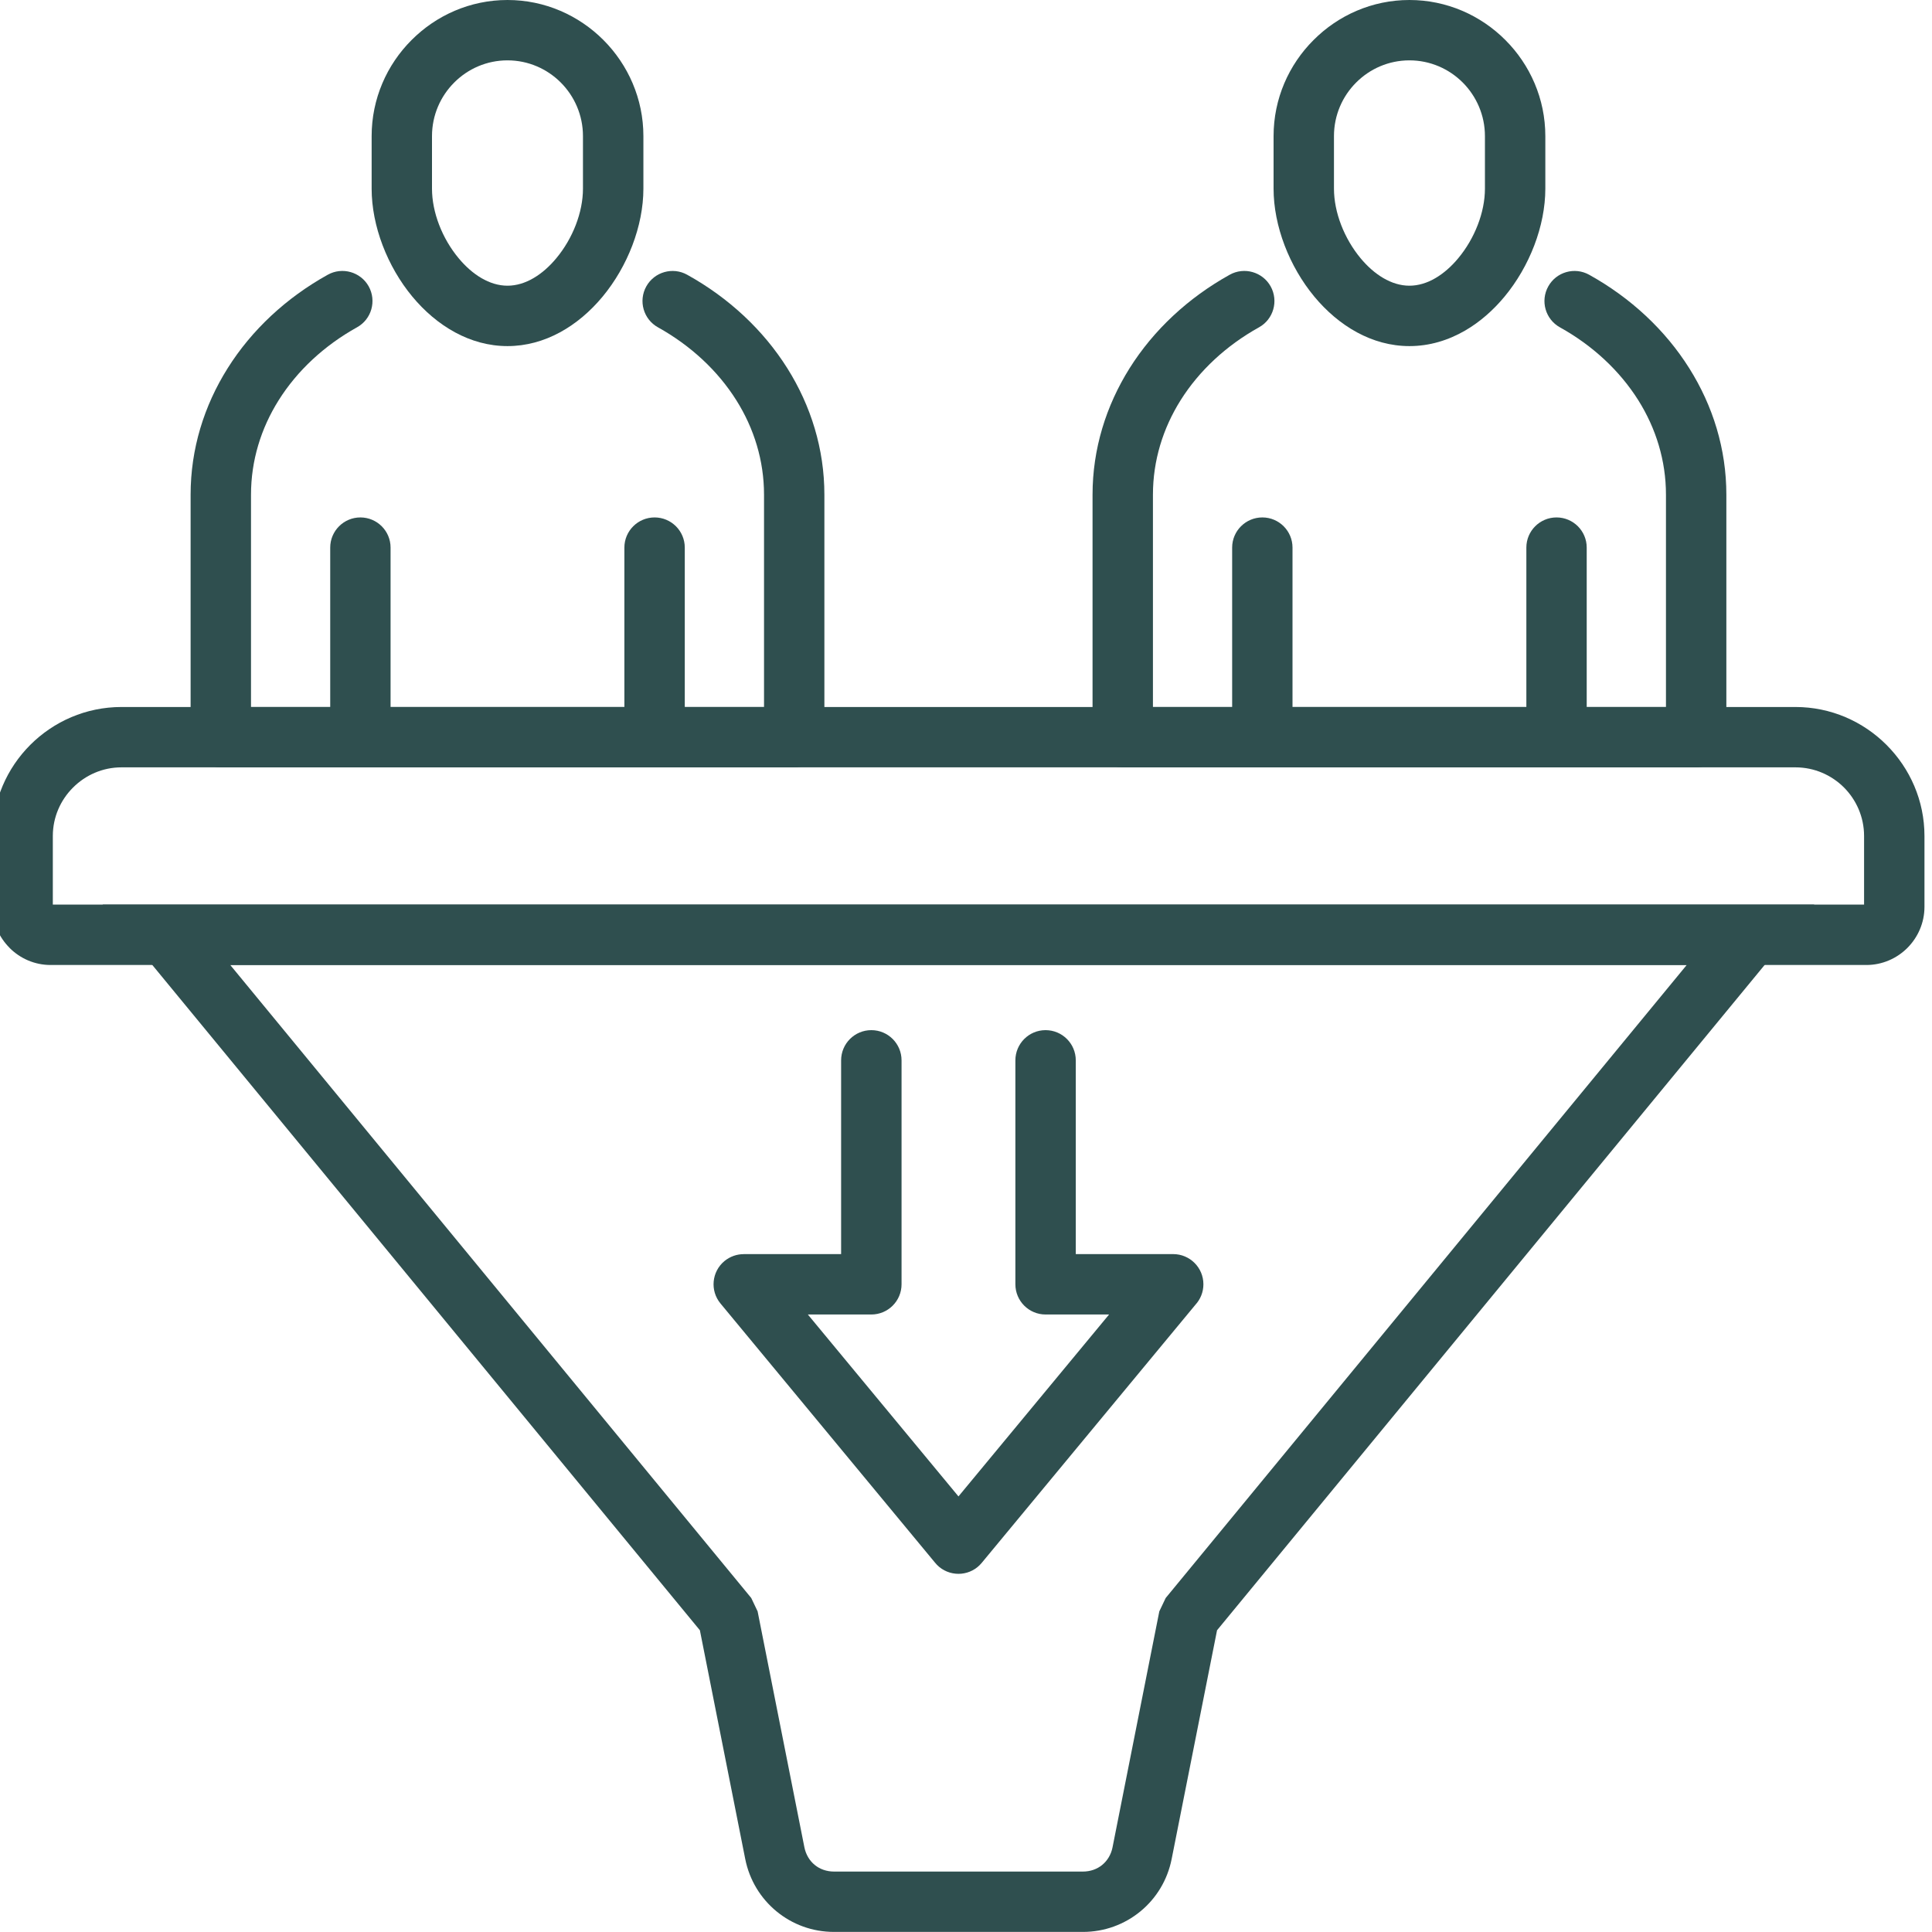
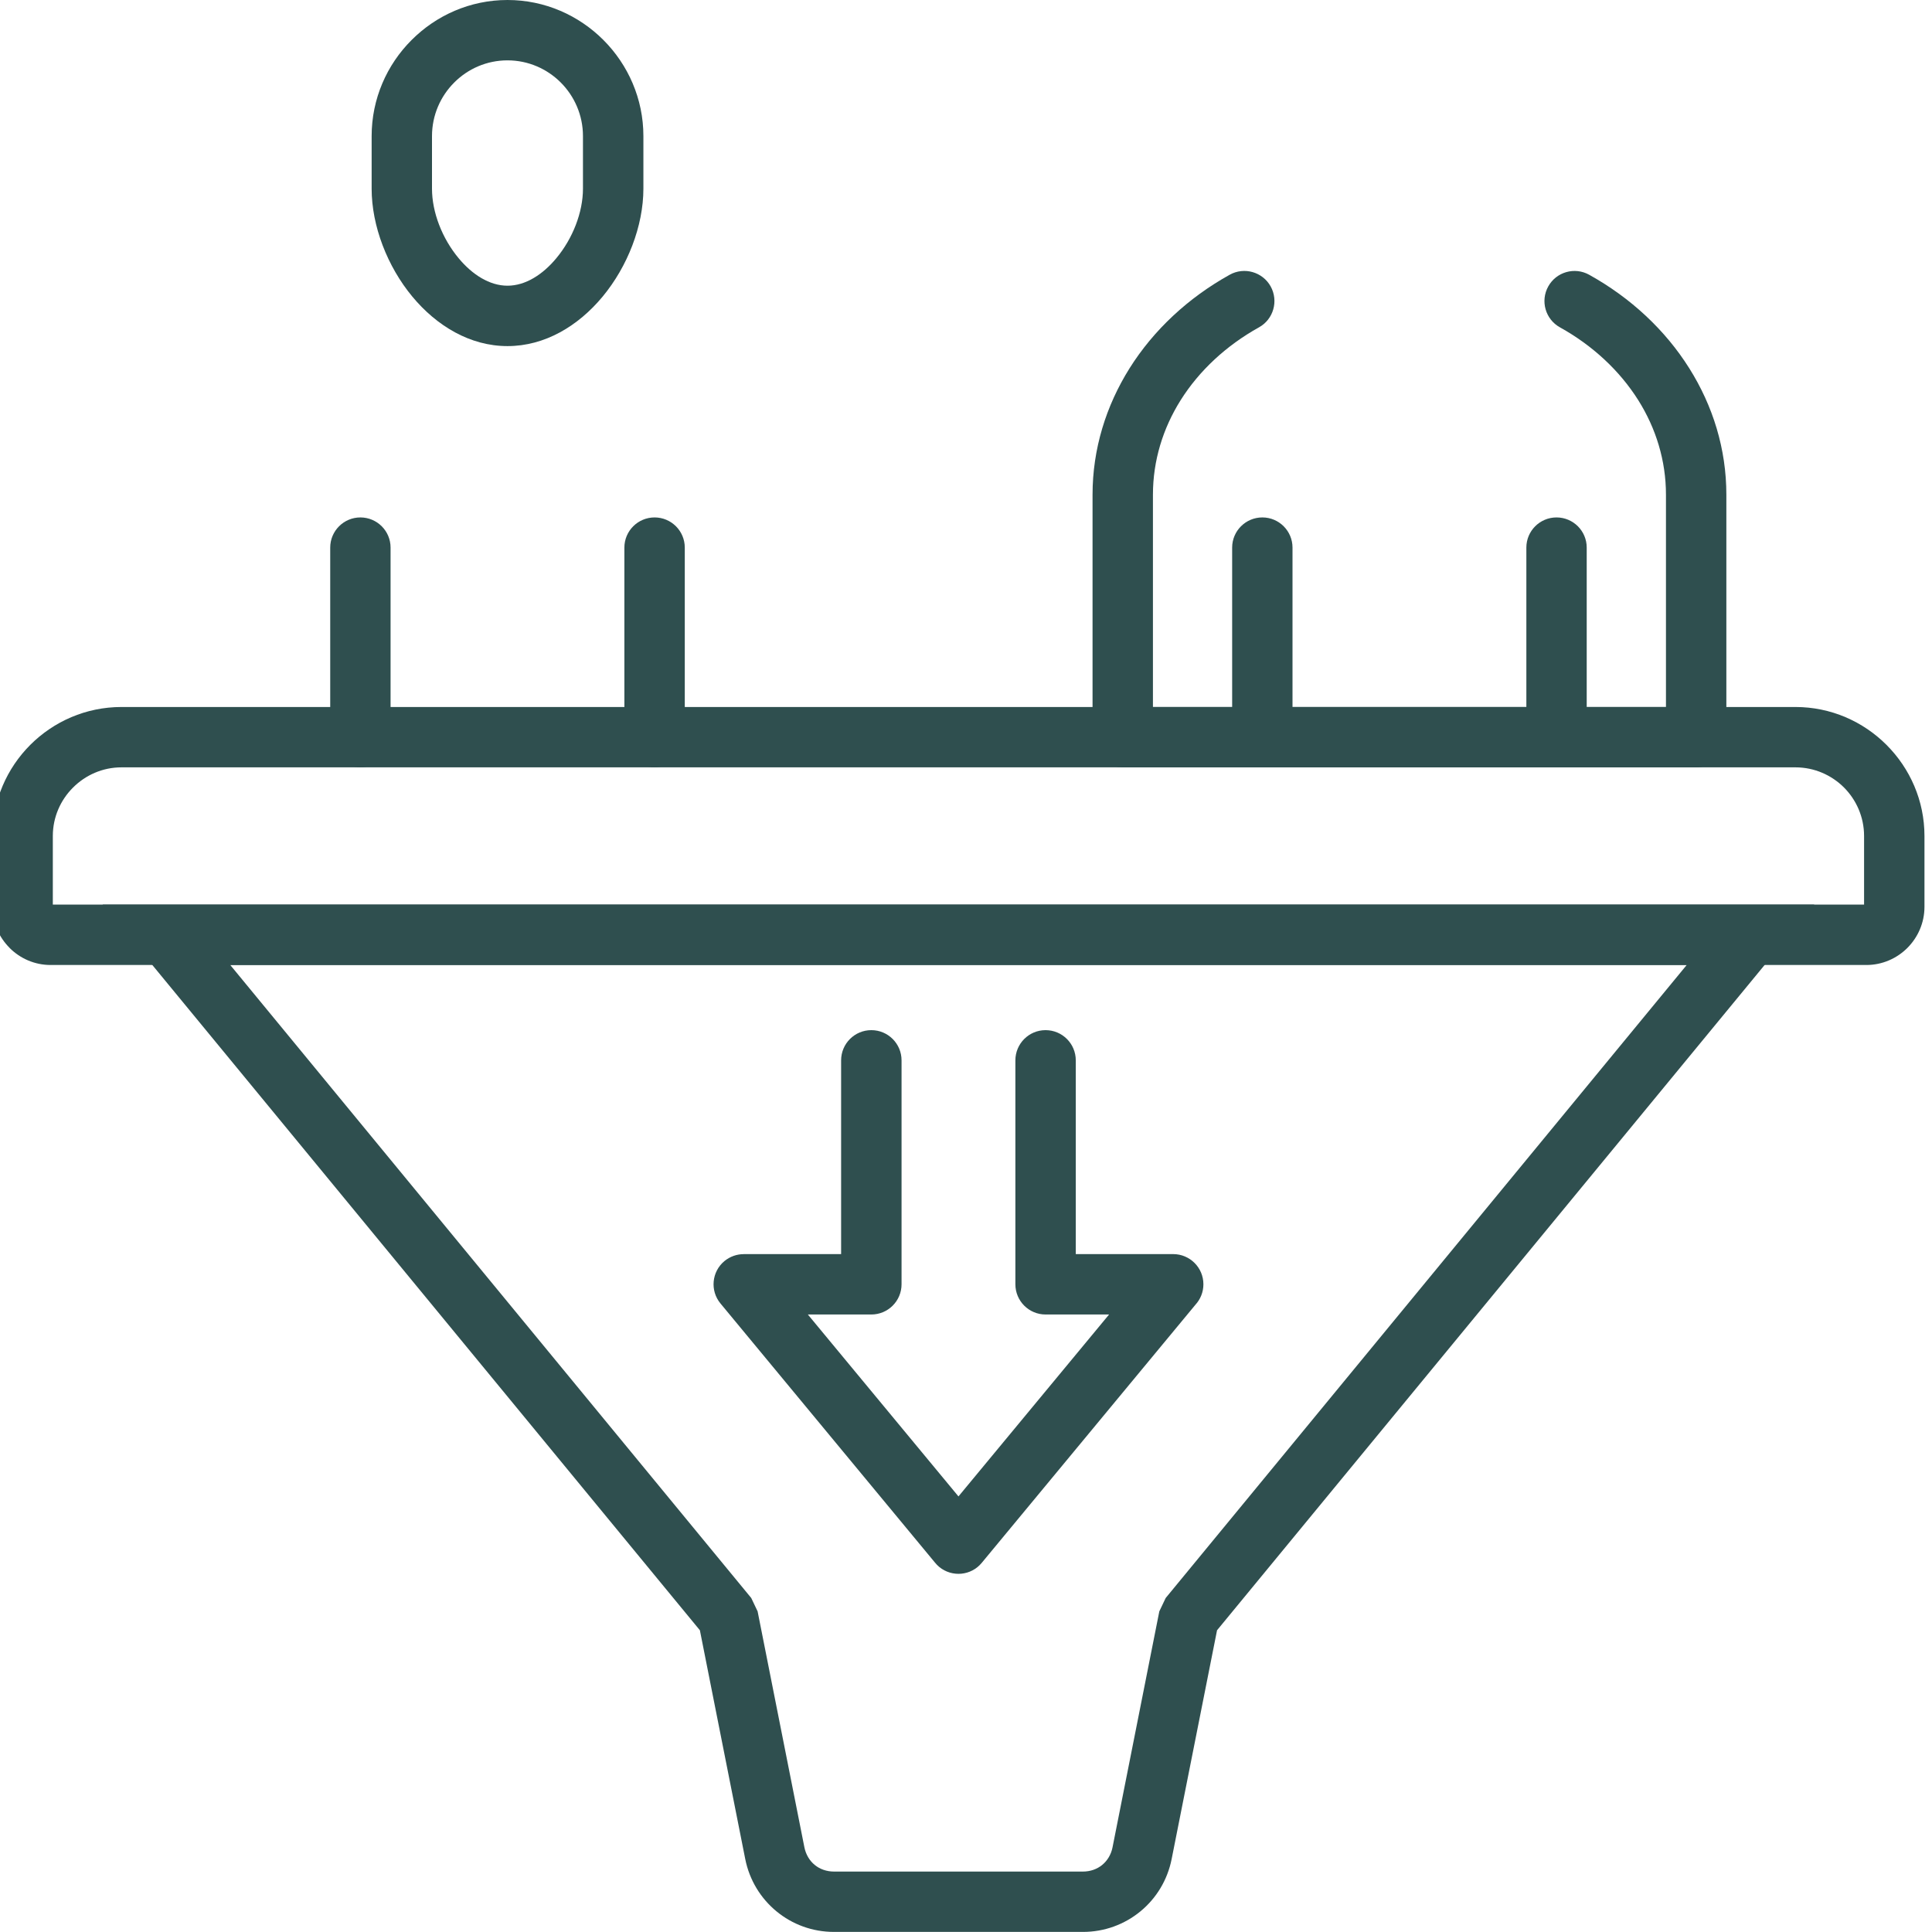
<svg xmlns="http://www.w3.org/2000/svg" width="50" height="50" viewBox="0 0 50 50" fill="none">
  <g id="fi_3222474" clip-path="url(#clip0_4122_13414)">
    <g id="_x3C_Group_x3E_">
      <path id="_x39_" d="M3.143 18.297H46.467C47.383 18.297 48.217 18.672 48.822 19.277L48.825 19.28C49.429 19.885 49.805 20.718 49.805 21.635V23.469C49.805 23.882 49.635 24.259 49.364 24.531C49.091 24.804 48.715 24.974 48.3 24.974H1.31C0.895 24.974 0.519 24.804 0.247 24.531L0.248 24.53C-0.026 24.257 -0.195 23.88 -0.195 23.469V21.635C-0.195 20.716 0.18 19.881 0.784 19.277C1.389 18.672 2.224 18.297 3.143 18.297ZM46.467 19.859H3.143C2.655 19.859 2.211 20.06 1.89 20.382C1.567 20.703 1.367 21.148 1.367 21.635V23.411H48.242V21.635C48.242 21.147 48.043 20.702 47.722 20.38C47.4 20.059 46.956 19.859 46.467 19.859Z" fill="#2F4F4F" />
      <path id="_x38_" d="M19.607 41.702L20.818 47.81C20.856 47.997 20.952 48.156 21.086 48.265C21.217 48.373 21.392 48.436 21.585 48.436H24.805H28.025C28.218 48.436 28.392 48.373 28.524 48.265C28.658 48.155 28.755 47.997 28.792 47.81L30.003 41.702L30.168 41.356L43.653 24.973H24.805H5.958L19.442 41.356L19.607 41.702ZM19.286 48.108L18.113 42.191L3.705 24.686L2.655 23.41H4.306H24.805H45.304H46.955L45.905 24.686L31.497 42.191L30.323 48.108C30.214 48.659 29.922 49.131 29.514 49.466C29.104 49.803 28.585 49.998 28.025 49.998H24.805H21.585C21.024 49.998 20.505 49.803 20.096 49.466C19.689 49.131 19.395 48.659 19.286 48.108Z" fill="#2F4F4F" />
      <path id="_x37_" d="M40.37 8.471C39.995 8.263 39.859 7.788 40.069 7.412C40.277 7.037 40.752 6.901 41.128 7.111C42.202 7.707 43.098 8.542 43.719 9.532C44.33 10.504 44.678 11.619 44.678 12.803V19.079C44.678 19.51 44.328 19.86 43.896 19.86H29.057C28.625 19.86 28.275 19.51 28.275 19.079V12.803C28.275 11.619 28.624 10.503 29.233 9.531C29.855 8.541 30.751 7.706 31.825 7.11C32.2 6.901 32.675 7.037 32.884 7.411C33.093 7.788 32.958 8.263 32.583 8.471C31.737 8.941 31.035 9.592 30.552 10.361C30.098 11.086 29.838 11.918 29.838 12.803V18.297H43.115V12.803C43.115 11.918 42.855 11.085 42.401 10.361C41.918 9.593 41.217 8.941 40.37 8.471Z" fill="#2F4F4F" />
-       <path id="_x36_" d="M37.919 8.554C37.481 8.808 36.994 8.957 36.476 8.957C35.507 8.957 34.644 8.434 34.015 7.677C33.367 6.896 32.96 5.846 32.96 4.883V3.522C32.96 2.555 33.355 1.675 33.993 1.038C34.63 0.397 35.51 0 36.476 0C37.442 0 38.322 0.397 38.96 1.037C39.597 1.675 39.993 2.555 39.993 3.522V4.883C39.993 5.847 39.585 6.896 38.937 7.677C38.644 8.03 38.301 8.332 37.919 8.554ZM37.856 2.136C37.502 1.782 37.014 1.562 36.476 1.562C35.938 1.562 35.449 1.782 35.097 2.136C34.742 2.49 34.523 2.982 34.523 3.522V4.883C34.523 5.496 34.789 6.173 35.211 6.682C35.561 7.104 36.009 7.394 36.476 7.394C36.942 7.394 37.39 7.104 37.74 6.682C38.164 6.173 38.43 5.496 38.43 4.883V3.522C38.43 2.982 38.209 2.49 37.856 2.136Z" fill="#2F4F4F" />
      <path id="_x35_" d="M33.45 19.077C33.45 19.509 33.1 19.858 32.67 19.858C32.238 19.858 31.888 19.508 31.888 19.077V14.171C31.888 13.741 32.238 13.391 32.67 13.391C33.1 13.391 33.45 13.741 33.45 14.171V19.077ZM41.064 19.077C41.064 19.509 40.714 19.858 40.283 19.858C39.851 19.858 39.502 19.508 39.502 19.077V14.171C39.502 13.741 39.851 13.391 40.283 13.391C40.714 13.391 41.064 13.741 41.064 14.171V19.077Z" fill="#2F4F4F" />
-       <path id="_x34_" d="M17.028 8.471C16.652 8.263 16.517 7.788 16.726 7.412C16.935 7.037 17.41 6.901 17.785 7.111C18.86 7.707 19.755 8.542 20.377 9.532C20.987 10.504 21.335 11.619 21.335 12.803V19.079C21.335 19.51 20.985 19.86 20.554 19.86H5.714C5.283 19.86 4.933 19.51 4.933 19.079V12.803C4.933 11.619 5.28 10.503 5.891 9.531C6.512 8.541 7.409 7.706 8.483 7.11C8.858 6.901 9.332 7.037 9.542 7.411C9.75 7.788 9.616 8.263 9.239 8.471C8.394 8.941 7.692 9.592 7.21 10.361C6.755 11.086 6.496 11.918 6.496 12.803V18.297H19.773V12.803C19.773 11.918 19.513 11.085 19.058 10.361C18.576 9.593 17.873 8.941 17.028 8.471Z" fill="#2F4F4F" />
      <path id="_x33_" d="M13.134 0C14.101 0 14.979 0.397 15.618 1.037C16.254 1.675 16.651 2.555 16.651 3.522V4.883C16.651 5.847 16.243 6.896 15.595 7.677C14.966 8.435 14.103 8.957 13.134 8.957C12.165 8.957 11.301 8.434 10.672 7.677C10.024 6.896 9.618 5.846 9.618 4.883V3.522C9.618 2.555 10.013 1.675 10.65 1.038C11.288 0.397 12.168 0 13.134 0ZM14.513 2.136C14.16 1.782 13.672 1.562 13.134 1.562C12.595 1.562 12.107 1.782 11.755 2.136C11.4 2.49 11.18 2.982 11.18 3.522V4.883C11.18 5.496 11.445 6.173 11.869 6.682C12.219 7.104 12.667 7.394 13.134 7.394C13.6 7.394 14.049 7.104 14.398 6.682C14.822 6.173 15.087 5.496 15.087 4.883V3.522C15.087 2.982 14.867 2.49 14.513 2.136Z" fill="#2F4F4F" />
      <path id="_x32_" d="M10.108 19.077C10.108 19.509 9.758 19.858 9.327 19.858C8.896 19.858 8.546 19.508 8.546 19.077V14.171C8.546 13.741 8.896 13.391 9.327 13.391C9.758 13.391 10.108 13.741 10.108 14.171V19.077ZM17.722 19.077C17.722 19.509 17.372 19.858 16.941 19.858C16.509 19.858 16.159 19.508 16.159 19.077V14.171C16.159 13.741 16.509 13.391 16.941 13.391C17.372 13.391 17.722 13.741 17.722 14.171V19.077Z" fill="#2F4F4F" />
      <path id="_x31_" d="M26.278 27.442C26.278 27.01 26.628 26.66 27.059 26.66C27.491 26.66 27.841 27.01 27.841 27.442V32.456H30.362C30.794 32.456 31.144 32.806 31.144 33.237C31.144 33.441 31.066 33.626 30.938 33.766L25.406 40.448C25.132 40.78 24.64 40.826 24.307 40.552C24.265 40.516 24.226 40.477 24.193 40.435L18.646 33.734C18.371 33.402 18.418 32.911 18.749 32.636C18.896 32.516 19.072 32.457 19.247 32.457V32.456H21.768V27.442C21.768 27.01 22.118 26.66 22.55 26.66C22.982 26.66 23.332 27.01 23.332 27.442V33.237C23.332 33.669 22.982 34.019 22.55 34.019H20.907L24.805 38.727L28.703 34.019H27.059C26.628 34.019 26.278 33.669 26.278 33.237L26.278 27.442Z" fill="#2F4F4F" />
    </g>
  </g>
  <defs>
    <clipPath id="clip0_4122_13414">
      <rect width="50" height="50" fill="white" />
    </clipPath>
  </defs>
</svg>